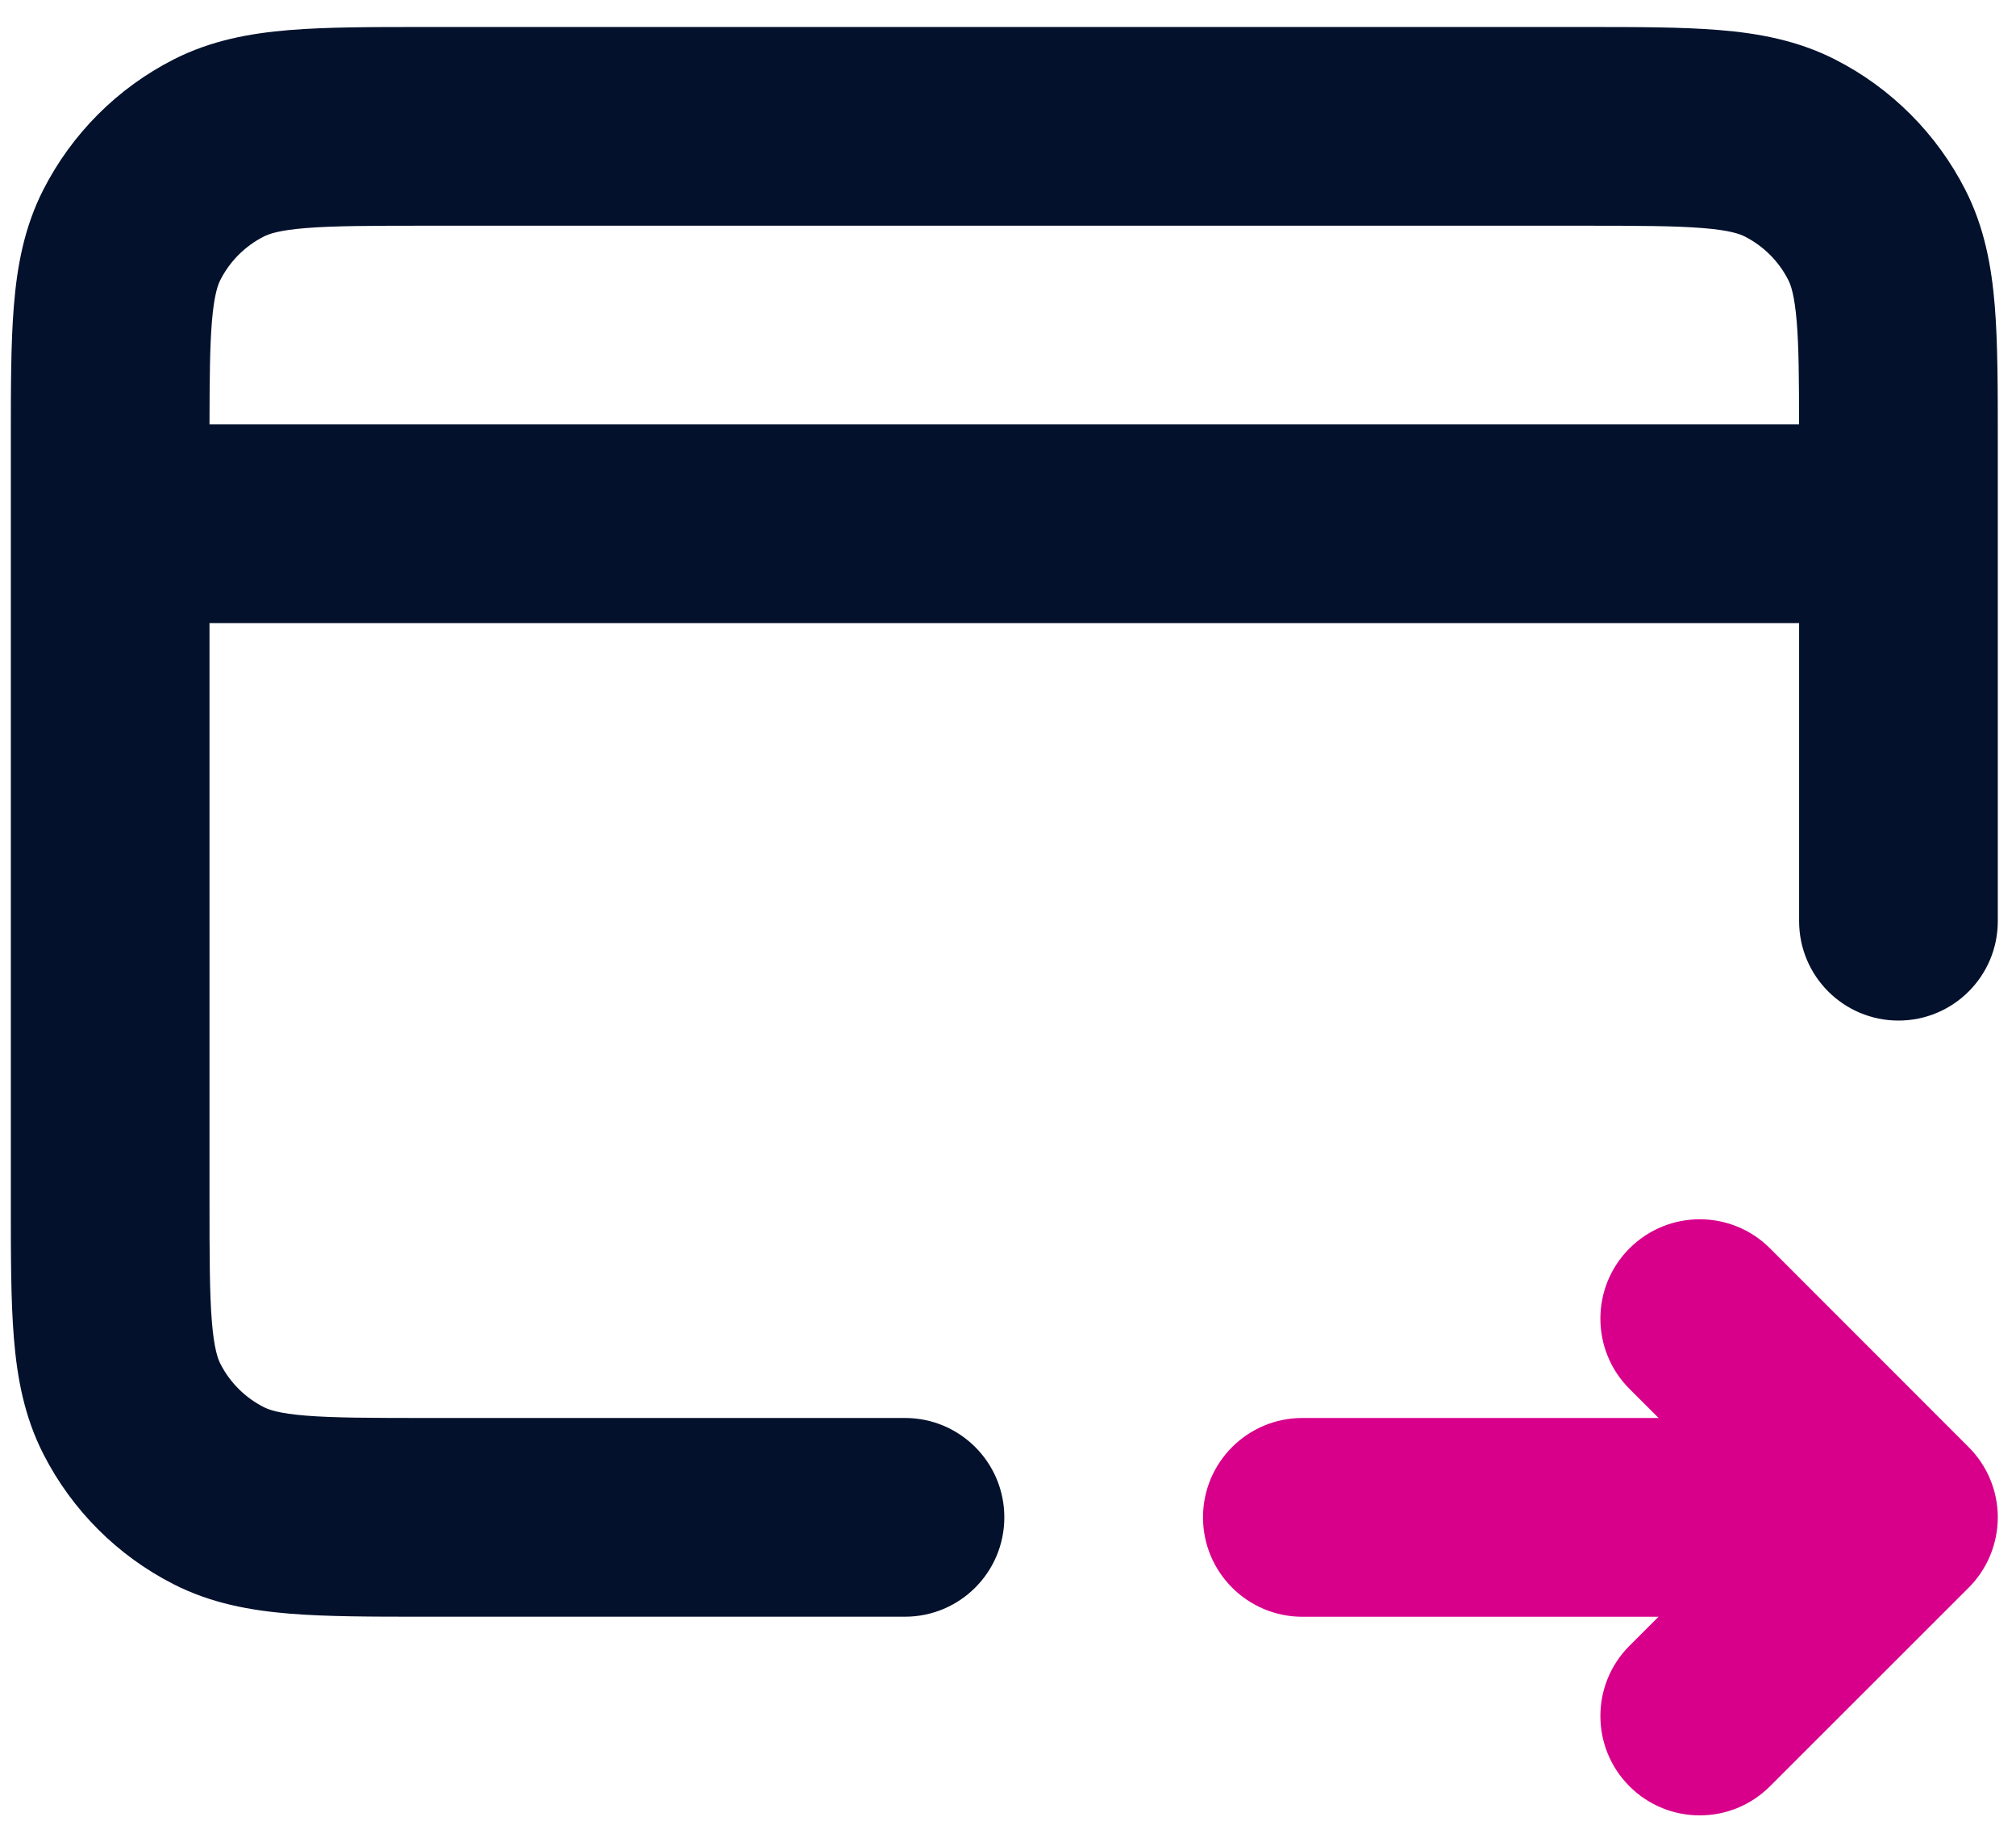
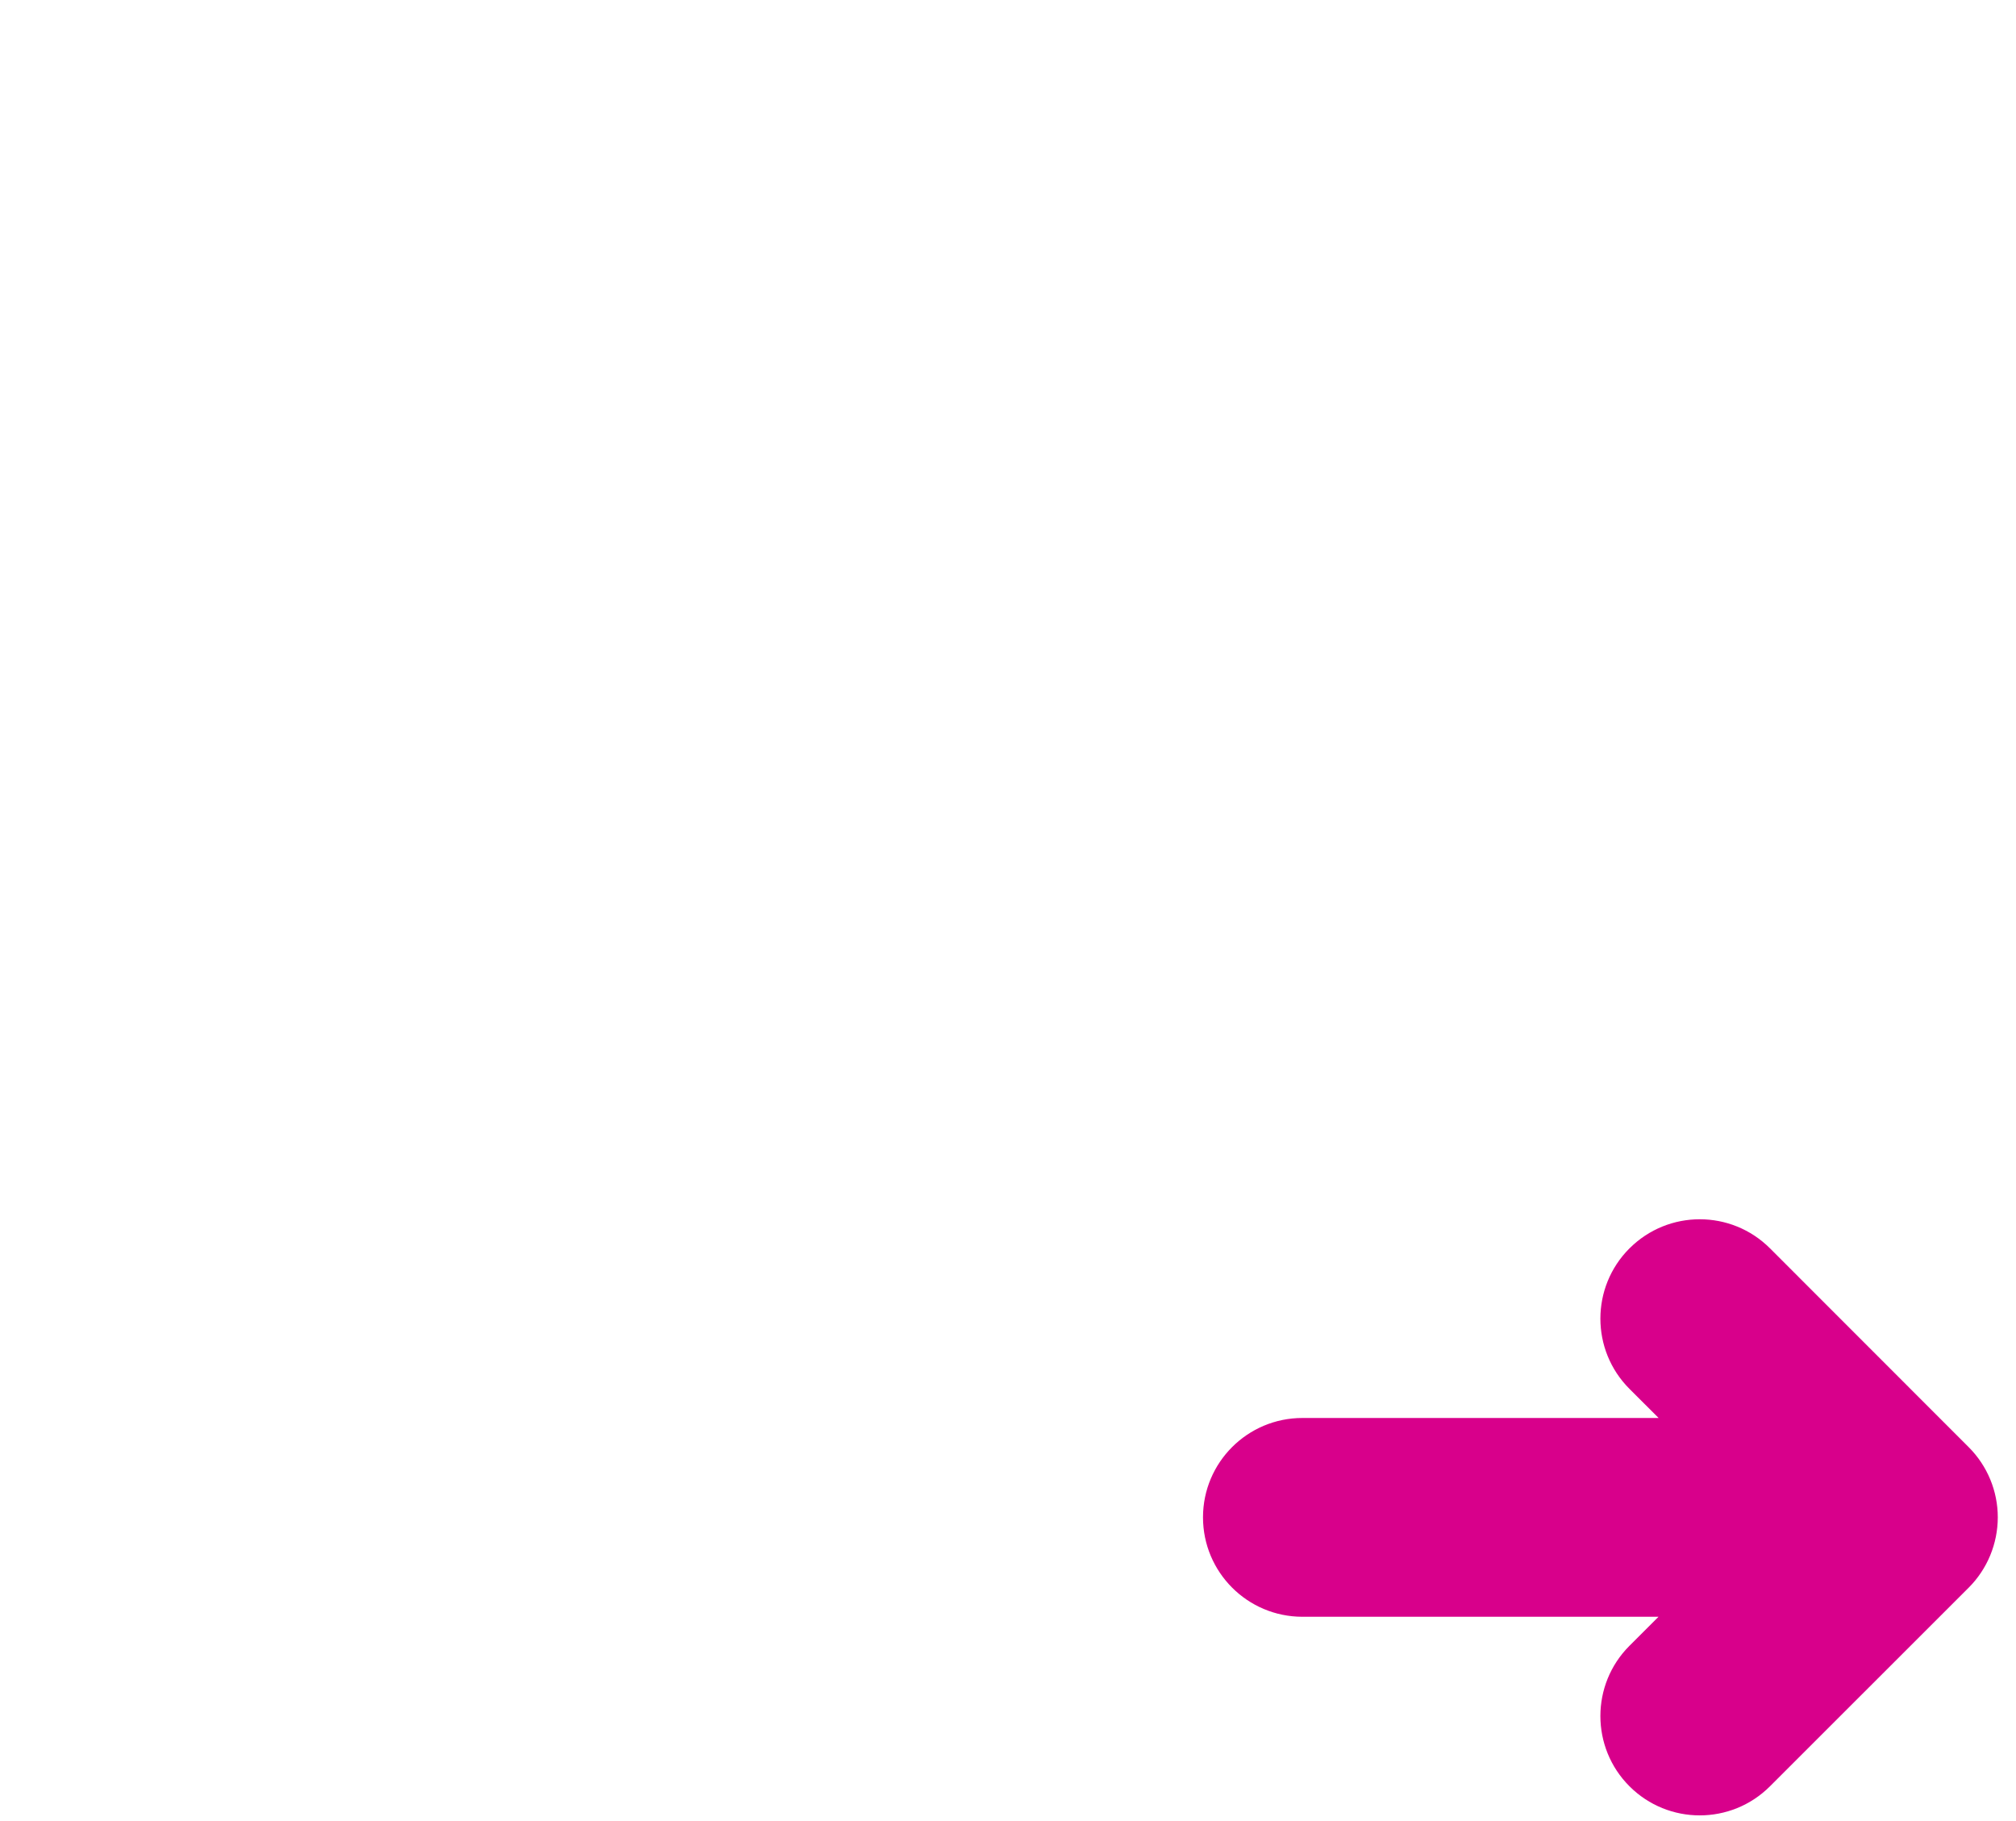
<svg xmlns="http://www.w3.org/2000/svg" width="62" height="56" viewBox="0 0 62 56" fill="none">
-   <path fill-rule="evenodd" clip-rule="evenodd" d="M61.347 9.4C61.248 8.193 61.03 6.991 60.441 5.835C59.562 4.111 58.16 2.707 56.436 1.829C55.28 1.241 54.078 1.022 52.869 0.924C51.725 0.83 50.336 0.83 48.725 0.83H13.047C11.437 0.83 10.048 0.83 8.904 0.924C7.695 1.022 6.493 1.241 5.338 1.829C3.613 2.707 2.211 4.111 1.332 5.835C0.743 6.991 0.525 8.193 0.427 9.4C0.333 10.544 0.333 11.935 0.333 13.545V37.001C0.333 38.611 0.333 40.002 0.427 41.146C0.525 42.353 0.743 43.555 1.332 44.711C2.211 46.437 3.613 47.839 5.338 48.717C6.493 49.305 7.695 49.523 8.904 49.622C10.048 49.716 11.437 49.716 13.047 49.716H27.832C29.519 49.716 30.887 48.349 30.887 46.66C30.887 44.971 29.519 43.605 27.832 43.605H13.166C11.404 43.605 10.267 43.602 9.401 43.532C8.572 43.465 8.264 43.349 8.112 43.271C7.537 42.979 7.069 42.512 6.777 41.937C6.7 41.786 6.585 41.478 6.516 40.648C6.446 39.783 6.443 38.645 6.443 36.884V19.162H55.33V28.328C55.33 30.016 56.698 31.384 58.385 31.384C60.072 31.384 61.44 30.016 61.44 28.328V13.545C61.44 11.935 61.44 10.544 61.347 9.4ZM6.443 13.052C6.445 11.63 6.455 10.659 6.516 9.898C6.585 9.068 6.7 8.76 6.777 8.609C7.069 8.034 7.537 7.567 8.112 7.274C8.264 7.197 8.57 7.081 9.401 7.014C10.267 6.944 11.404 6.941 13.166 6.941H48.607C50.369 6.941 51.506 6.944 52.373 7.014C53.202 7.081 53.51 7.197 53.661 7.274C54.236 7.567 54.704 8.034 54.996 8.609C55.074 8.76 55.188 9.068 55.257 9.898C55.319 10.659 55.328 11.63 55.328 13.052H6.443Z" fill="#03112C" />
  <path fill-rule="evenodd" clip-rule="evenodd" d="M50.114 38.389C51.307 37.196 53.242 37.196 54.435 38.389L60.546 44.503C61.119 45.076 61.441 45.854 61.44 46.663C61.438 47.472 61.118 48.25 60.545 48.823L54.434 54.931C53.241 56.124 51.306 56.124 50.113 54.931C48.92 53.738 48.92 51.803 50.113 50.61L51.006 49.718H40.051C38.364 49.716 36.997 48.347 36.997 46.66C36.997 44.973 38.366 43.605 40.053 43.605H51.009L50.113 42.71C48.92 41.517 48.92 39.582 50.113 38.389H50.114Z" fill="#D8008B" />
</svg>